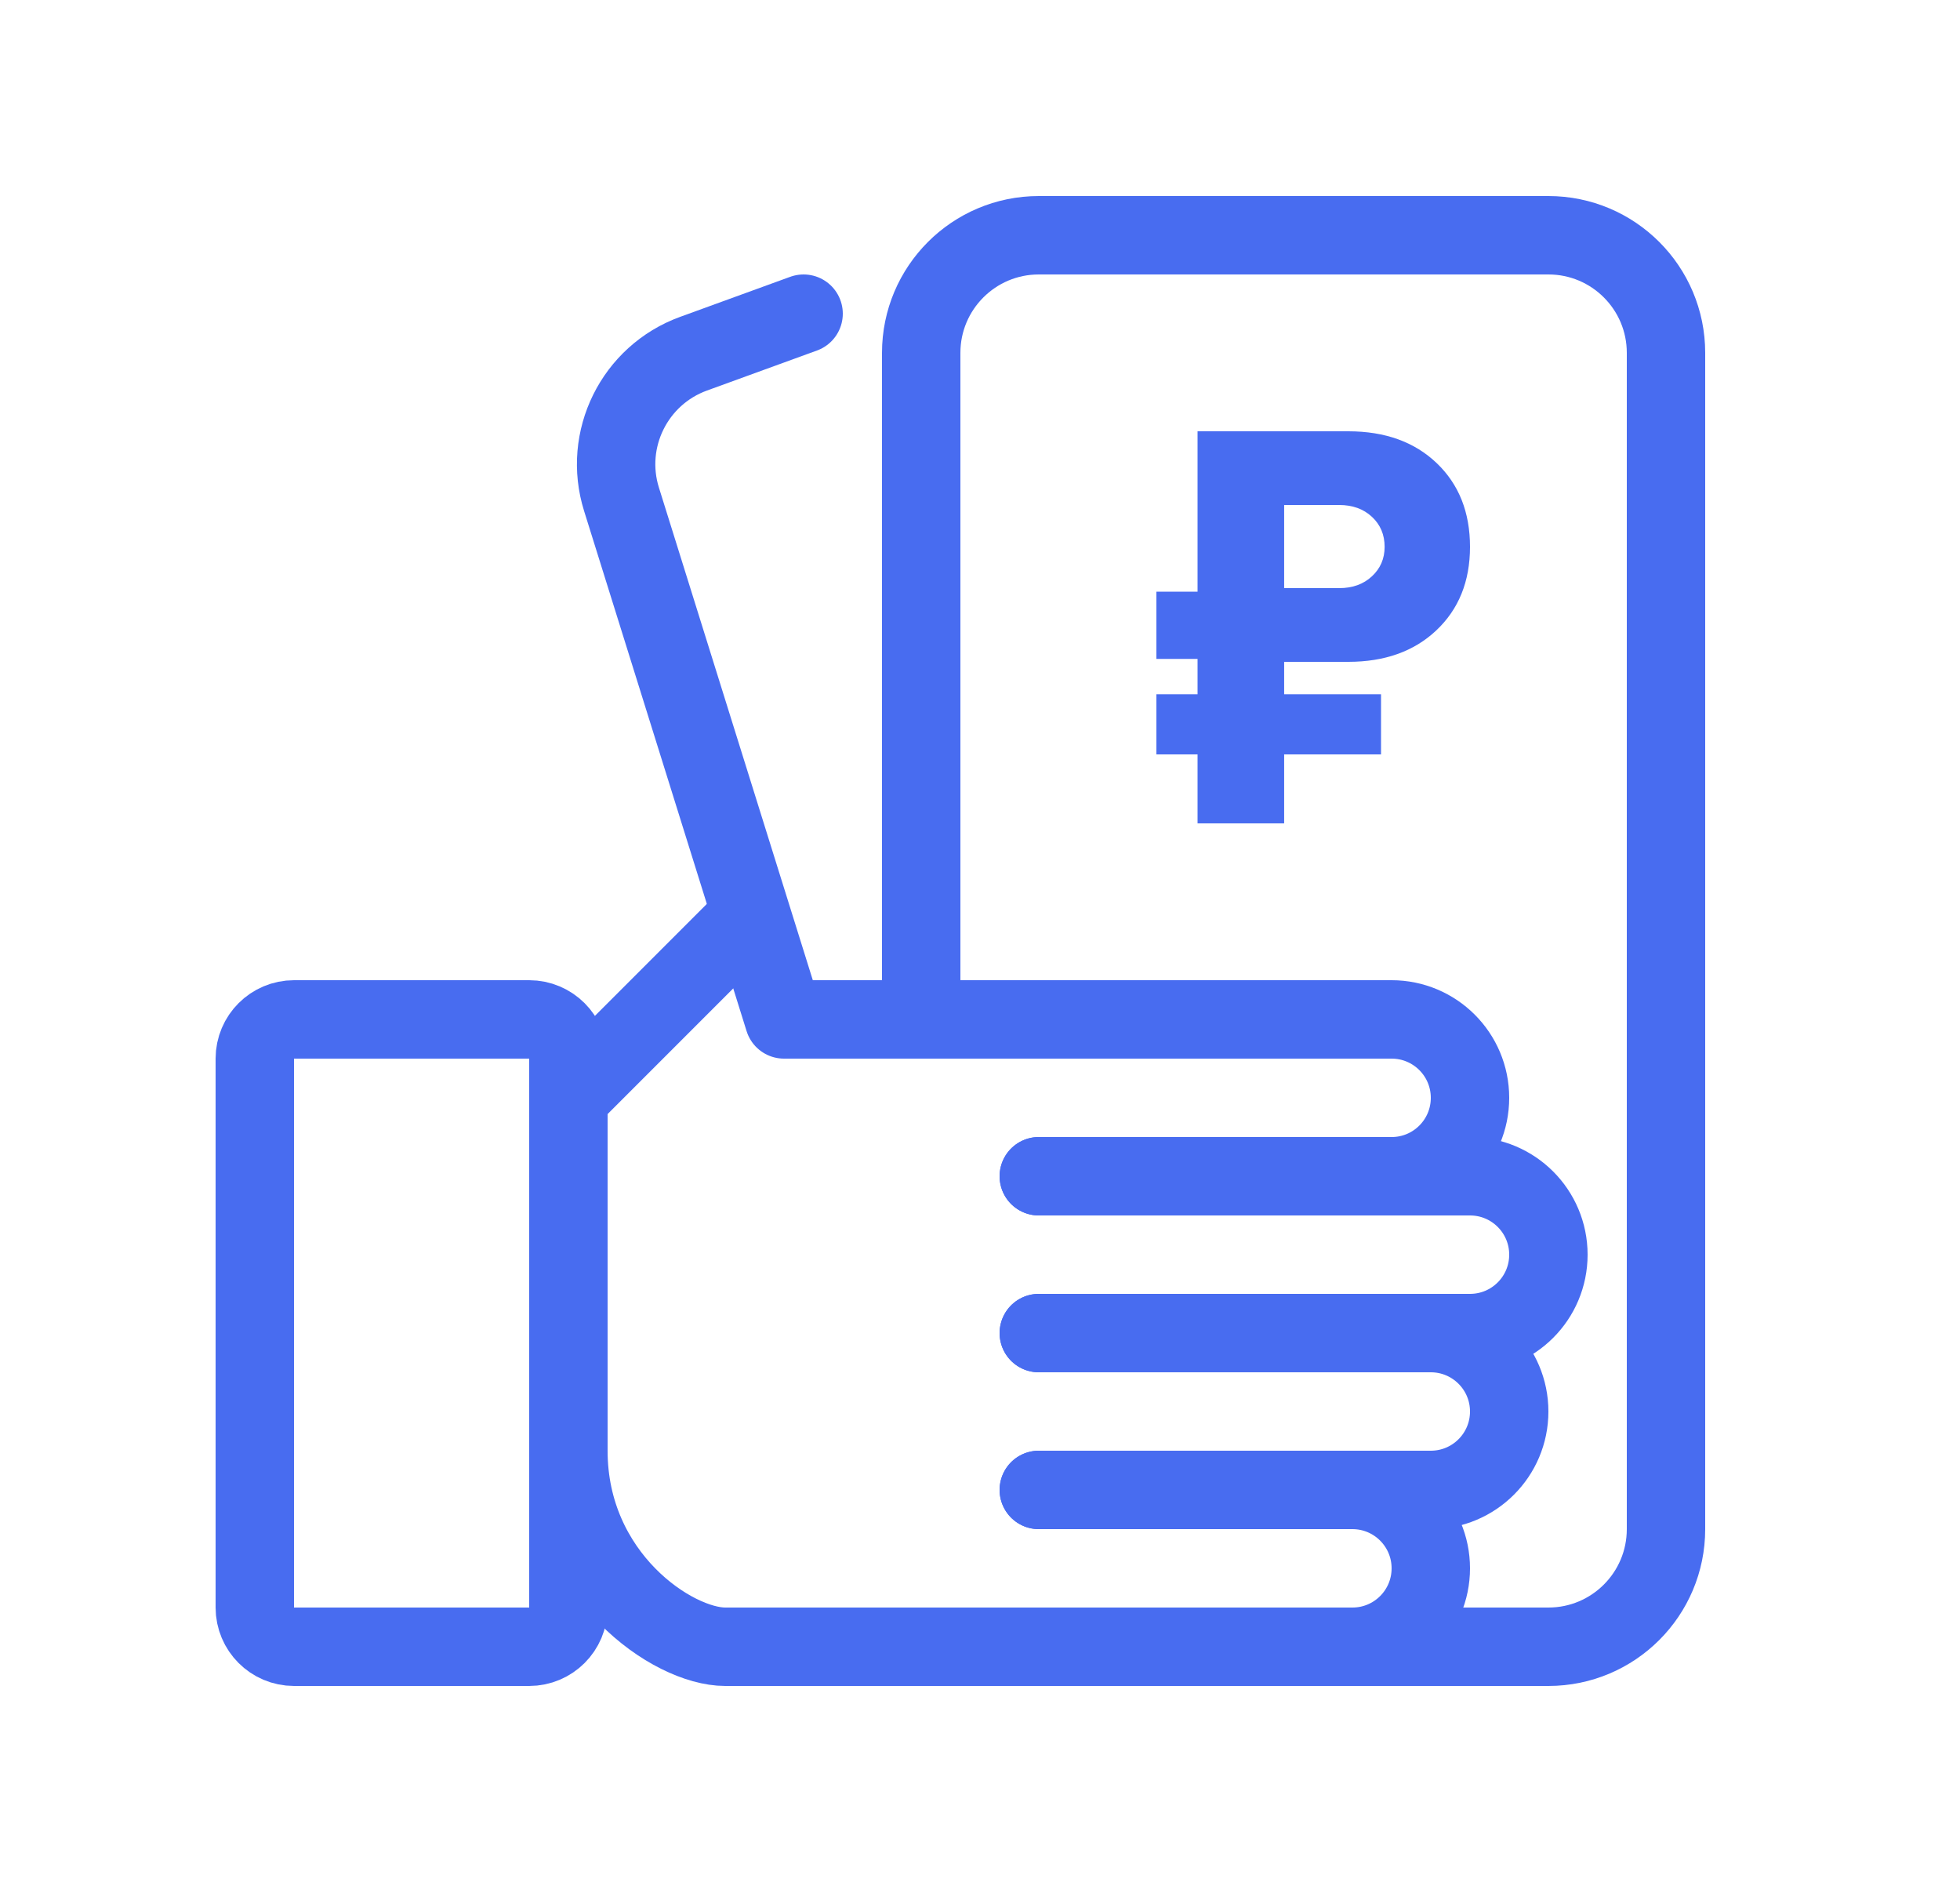
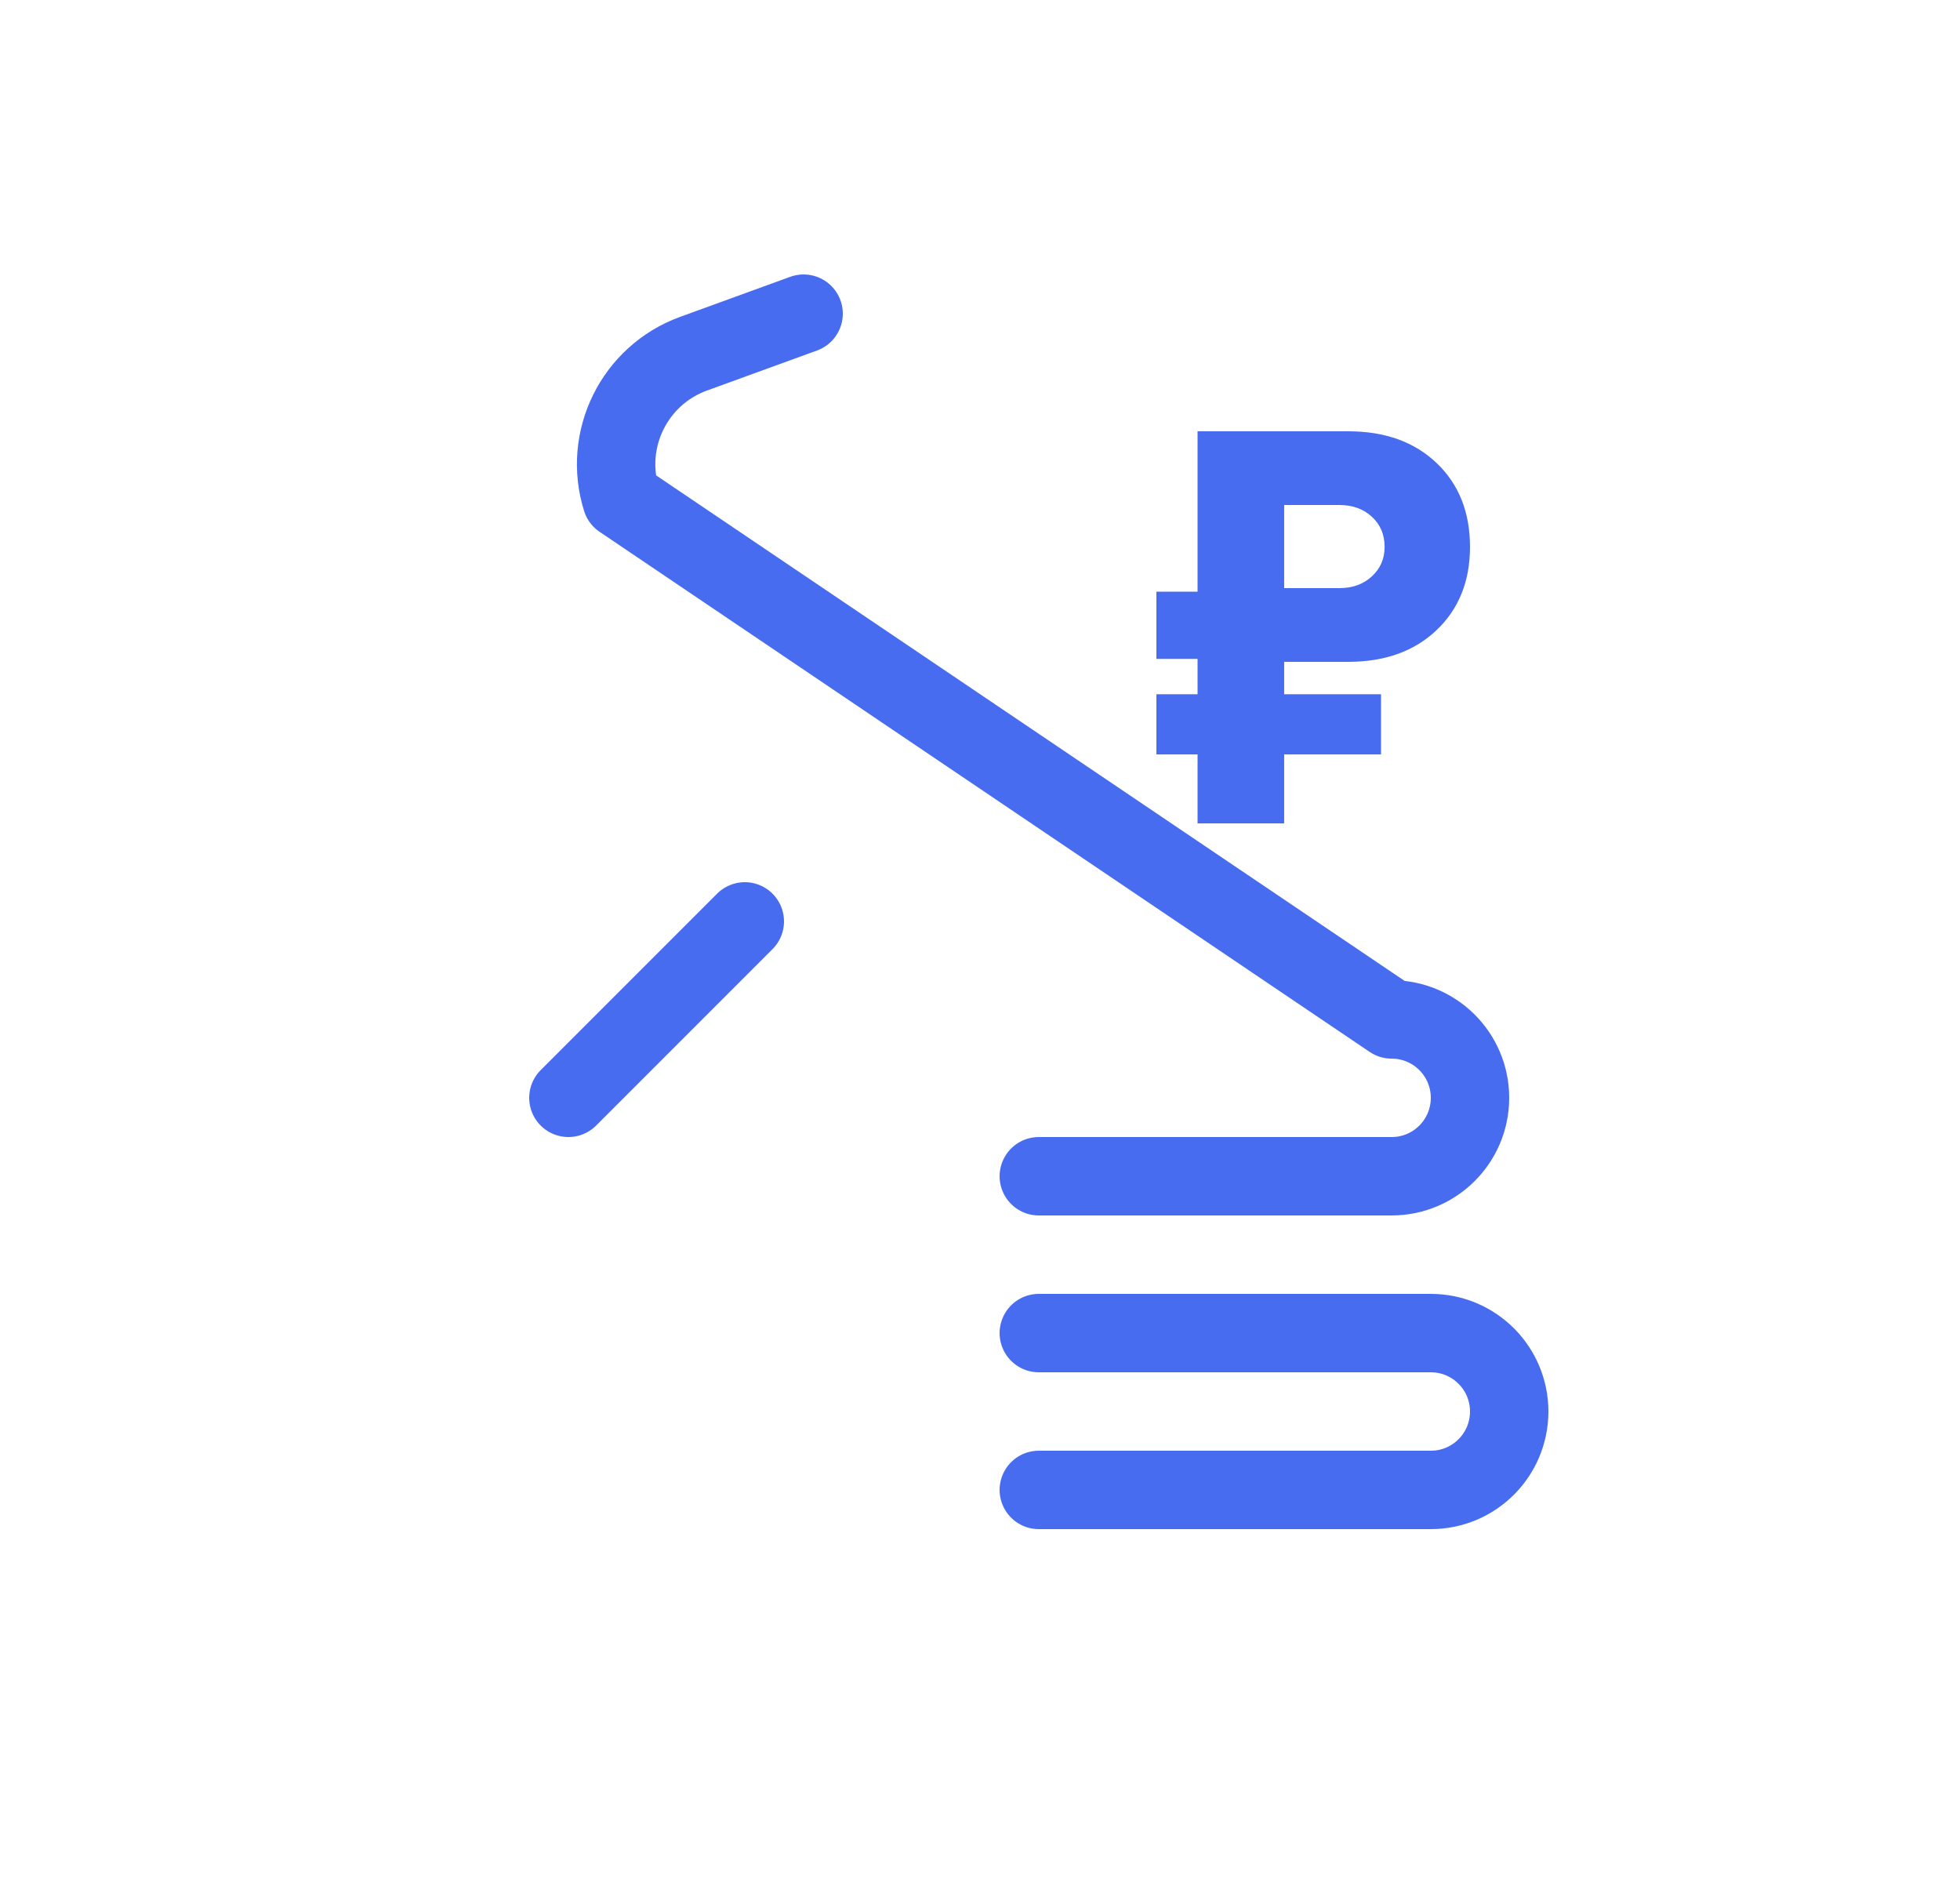
<svg xmlns="http://www.w3.org/2000/svg" width="50" height="48" viewBox="0 0 50 48" fill="none">
  <path d="M34.396 16.88H32.759V17.707H35.23V19.241H32.759V21H30.55V19.241H29.5V17.707H30.55V16.805H29.5V15.09H30.55V11H34.396C35.333 11 36.084 11.271 36.651 11.812C37.217 12.353 37.5 13.065 37.5 13.947C37.5 14.83 37.212 15.541 36.635 16.083C36.069 16.614 35.322 16.88 34.396 16.88ZM35.322 13.947C35.322 13.637 35.214 13.381 34.998 13.181C34.782 12.98 34.504 12.88 34.164 12.88H32.759V15H34.164C34.504 15 34.782 14.9 34.998 14.699C35.214 14.499 35.322 14.248 35.322 13.947Z" fill="#486CF0" />
-   <path d="M6.5 27C6.5 26.448 6.948 26 7.5 26H13.5C14.052 26 14.5 26.448 14.5 27V41C14.5 41.552 14.052 42 13.5 42H7.5C6.948 42 6.5 41.552 6.5 41V27Z" stroke="#486CF0" stroke-width="2" stroke-linecap="round" stroke-linejoin="round" />
-   <path d="M26.5 30H37.5C38.605 30 39.5 30.895 39.5 32V32C39.5 33.105 38.605 34 37.5 34H26.5" stroke="#486CF0" stroke-width="2" stroke-linecap="round" stroke-linejoin="round" />
-   <path d="M26.5 30H35.5C36.605 30 37.5 29.105 37.5 28V28C37.5 26.895 36.605 26 35.5 26H20L15.855 12.735C15.376 11.205 16.186 9.569 17.693 9.021L20.5 8" stroke="#486CF0" stroke-width="2" stroke-linecap="round" stroke-linejoin="round" />
+   <path d="M26.5 30H35.5C36.605 30 37.5 29.105 37.5 28V28C37.5 26.895 36.605 26 35.5 26L15.855 12.735C15.376 11.205 16.186 9.569 17.693 9.021L20.5 8" stroke="#486CF0" stroke-width="2" stroke-linecap="round" stroke-linejoin="round" />
  <path d="M26.5 34H36.5C37.605 34 38.5 34.895 38.5 36V36C38.5 37.105 37.605 38 36.5 38H26.5" stroke="#486CF0" stroke-width="2" stroke-linecap="round" stroke-linejoin="round" />
-   <path d="M26.5 38H34.5C35.605 38 36.5 38.895 36.5 40V40C36.5 41.105 35.605 42 34.5 42H18.5C17.167 42 14.5 40.2 14.5 37" stroke="#486CF0" stroke-width="2" stroke-linecap="round" stroke-linejoin="round" />
  <path d="M14.5 28L19 23.5" stroke="#486CF0" stroke-width="2" stroke-linecap="round" stroke-linejoin="round" />
-   <path d="M23.5 25.5L23.5 9C23.5 7.343 24.843 6 26.5 6H39.5C41.157 6 42.5 7.343 42.5 9V39C42.5 40.657 41.157 42 39.5 42H34" stroke="#486CF0" stroke-width="2" stroke-linecap="round" stroke-linejoin="round" />
</svg>